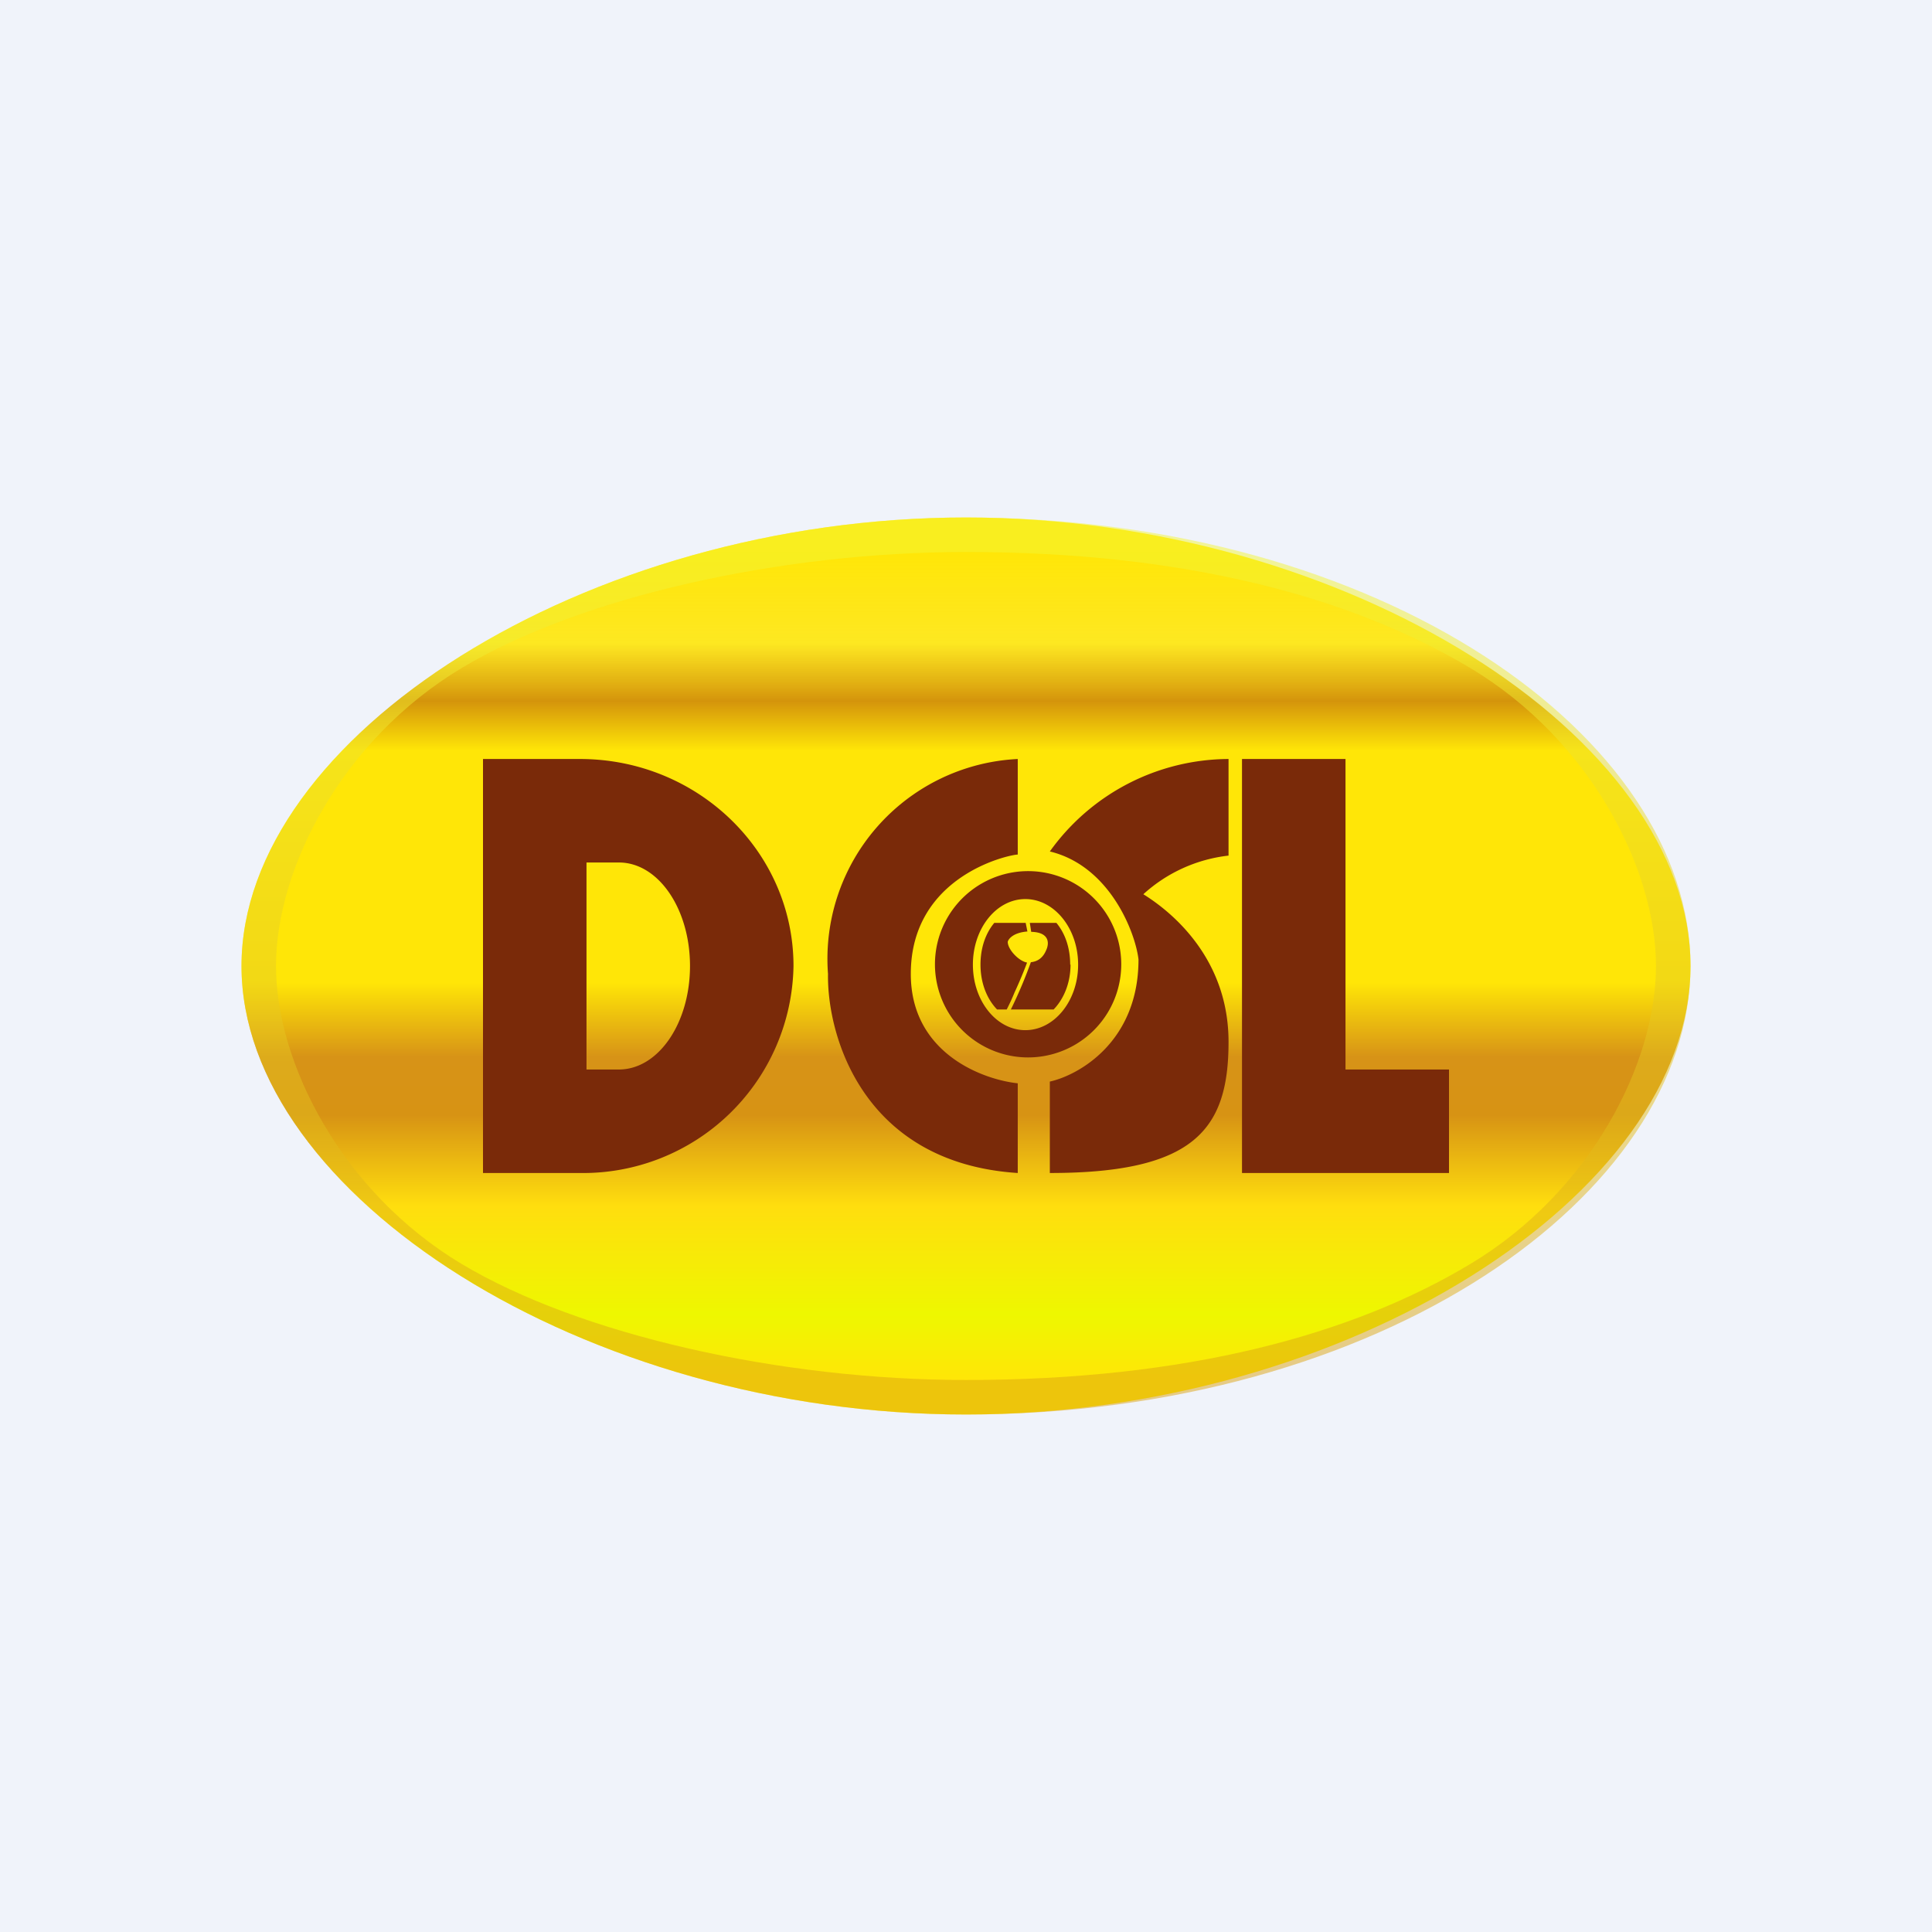
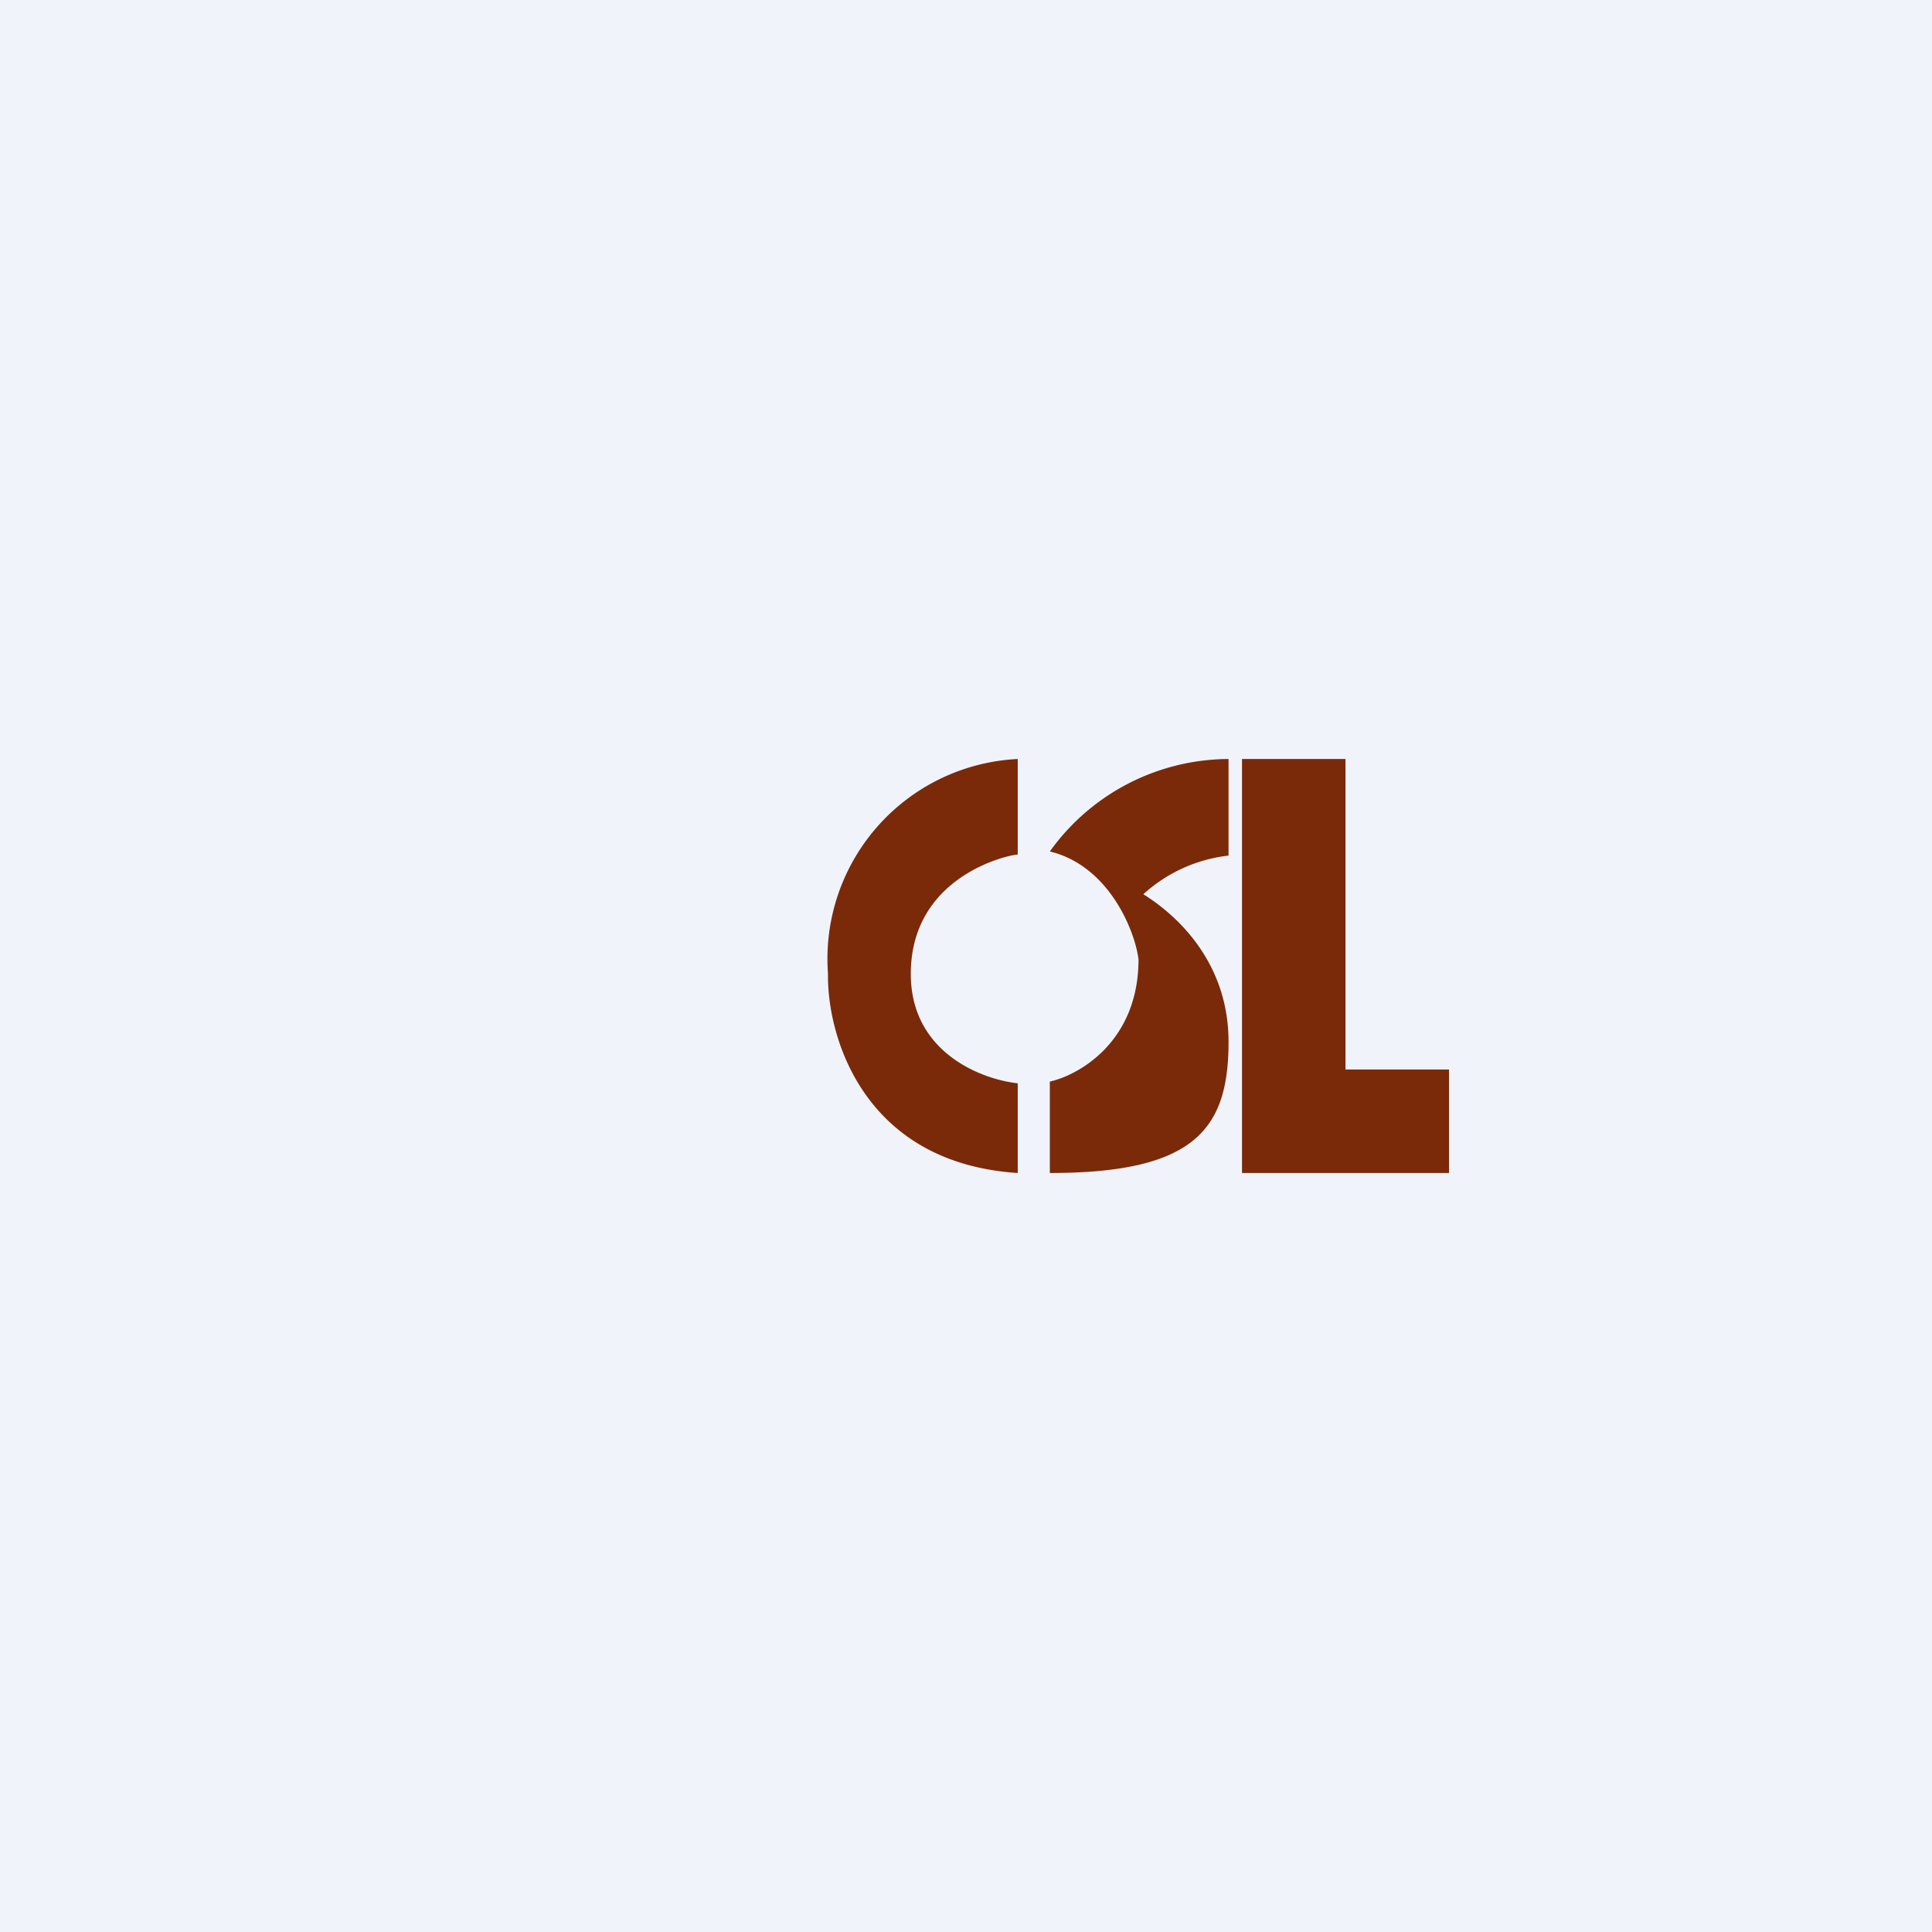
<svg xmlns="http://www.w3.org/2000/svg" width="56" height="56" viewBox="0 0 56 56">
  <path fill="#F0F3FA" d="M0 0h56v56H0z" />
-   <path d="M49 28c0 6.63-9.95 13-21 13S7 34.63 7 28s9.95-13 21-13 21 6.37 21 13Z" fill="url(#ax1hskytk)" />
-   <path opacity=".5" fill-rule="evenodd" d="M42.63 36.63C46.09 34.55 48 30.83 48 28c0-2.82-1.91-6.55-5.37-8.63C39.19 17.31 34.37 16 28 16c-5.37 0-11.19 1.3-14.63 3.37C9.91 21.45 8 25.17 8 28c0 2.82 1.91 6.55 5.37 8.63C16.81 38.69 22.63 40 28 40c6.37 0 11.19-1.3 14.63-3.37ZM28 41c12.05 0 21-6.37 21-13s-8.95-13-21-13C16.95 15 7 21.37 7 28s9.95 13 21 13Z" fill="url(#bx1hskytk)" />
-   <path fill-rule="evenodd" d="M14 22v12h2.81A6.1 6.1 0 0 0 23 28c0-3.31-2.77-6-6.19-6H14Zm3.94 3H17v6h.94c1.14 0 2.06-1.34 2.06-3s-.92-3-2.06-3Z" fill="#7A2A09" />
  <path d="M29.5 22v2.77c-.23 0-3.1.6-3.1 3.46 0 2.29 2.07 3.06 3.1 3.17V34c-4.48-.29-5.53-3.97-5.5-5.77A5.8 5.8 0 0 1 29.5 22ZM30.43 31.35V34c4.2 0 5.18-1.27 5.18-3.8 0-2.39-1.6-3.74-2.47-4.28a4.4 4.4 0 0 1 2.47-1.12V22a6.4 6.4 0 0 0-5.18 2.68c1.74.42 2.48 2.35 2.57 3.13 0 2.4-1.75 3.36-2.57 3.54ZM36 34V22h3v9h3v3h-6Z" fill="#7A2A09" />
-   <path d="M29.8 30.65a2.7 2.7 0 1 0 0-5.4 2.7 2.7 0 0 0 0 5.4Zm1.23-2.69c0 .54-.2 1-.49 1.3H29.3l.02-.04a13.49 13.49 0 0 0 .56-1.33c.2-.02.35-.13.44-.34.11-.23.08-.53-.43-.54l-.04-.26h.77c.25.3.4.72.4 1.21Zm-1.26-.06c-.24-.04-.56-.38-.56-.6.02-.09.17-.27.57-.3l-.05-.25h-.91c-.25.3-.4.72-.4 1.21 0 .54.19 1 .48 1.3h.28a6.1 6.1 0 0 0 .23-.5c.14-.3.28-.64.36-.86Zm1.48.06c0 1.05-.69 1.9-1.53 1.9-.84 0-1.52-.85-1.52-1.9 0-1.05.68-1.9 1.52-1.9s1.53.85 1.53 1.9Z" fill="#7A2A09" />
  <defs>
    <linearGradient id="ax1hskytk" x1="28" y1="16" x2="28" y2="40" gradientUnits="userSpaceOnUse">
      <stop stop-color="#FFE607" />
      <stop offset=".11" stop-color="#FFE607" stop-opacity=".89" />
      <stop offset=".18" stop-color="#D4940B" />
      <stop offset=".24" stop-color="#FFE607" />
      <stop offset=".52" stop-color="#FFE607" />
      <stop offset=".61" stop-color="#D79317" />
      <stop offset=".68" stop-color="#D79314" />
      <stop offset=".79" stop-color="#FFDE0E" />
      <stop offset=".92" stop-color="#EEF700" />
      <stop offset="1" stop-color="#FFE607" />
    </linearGradient>
    <linearGradient id="bx1hskytk" x1="28" y1="16" x2="28" y2="40" gradientUnits="userSpaceOnUse">
      <stop stop-color="#F3F637" />
      <stop offset="1" stop-color="#DBA311" />
    </linearGradient>
  </defs>
</svg>